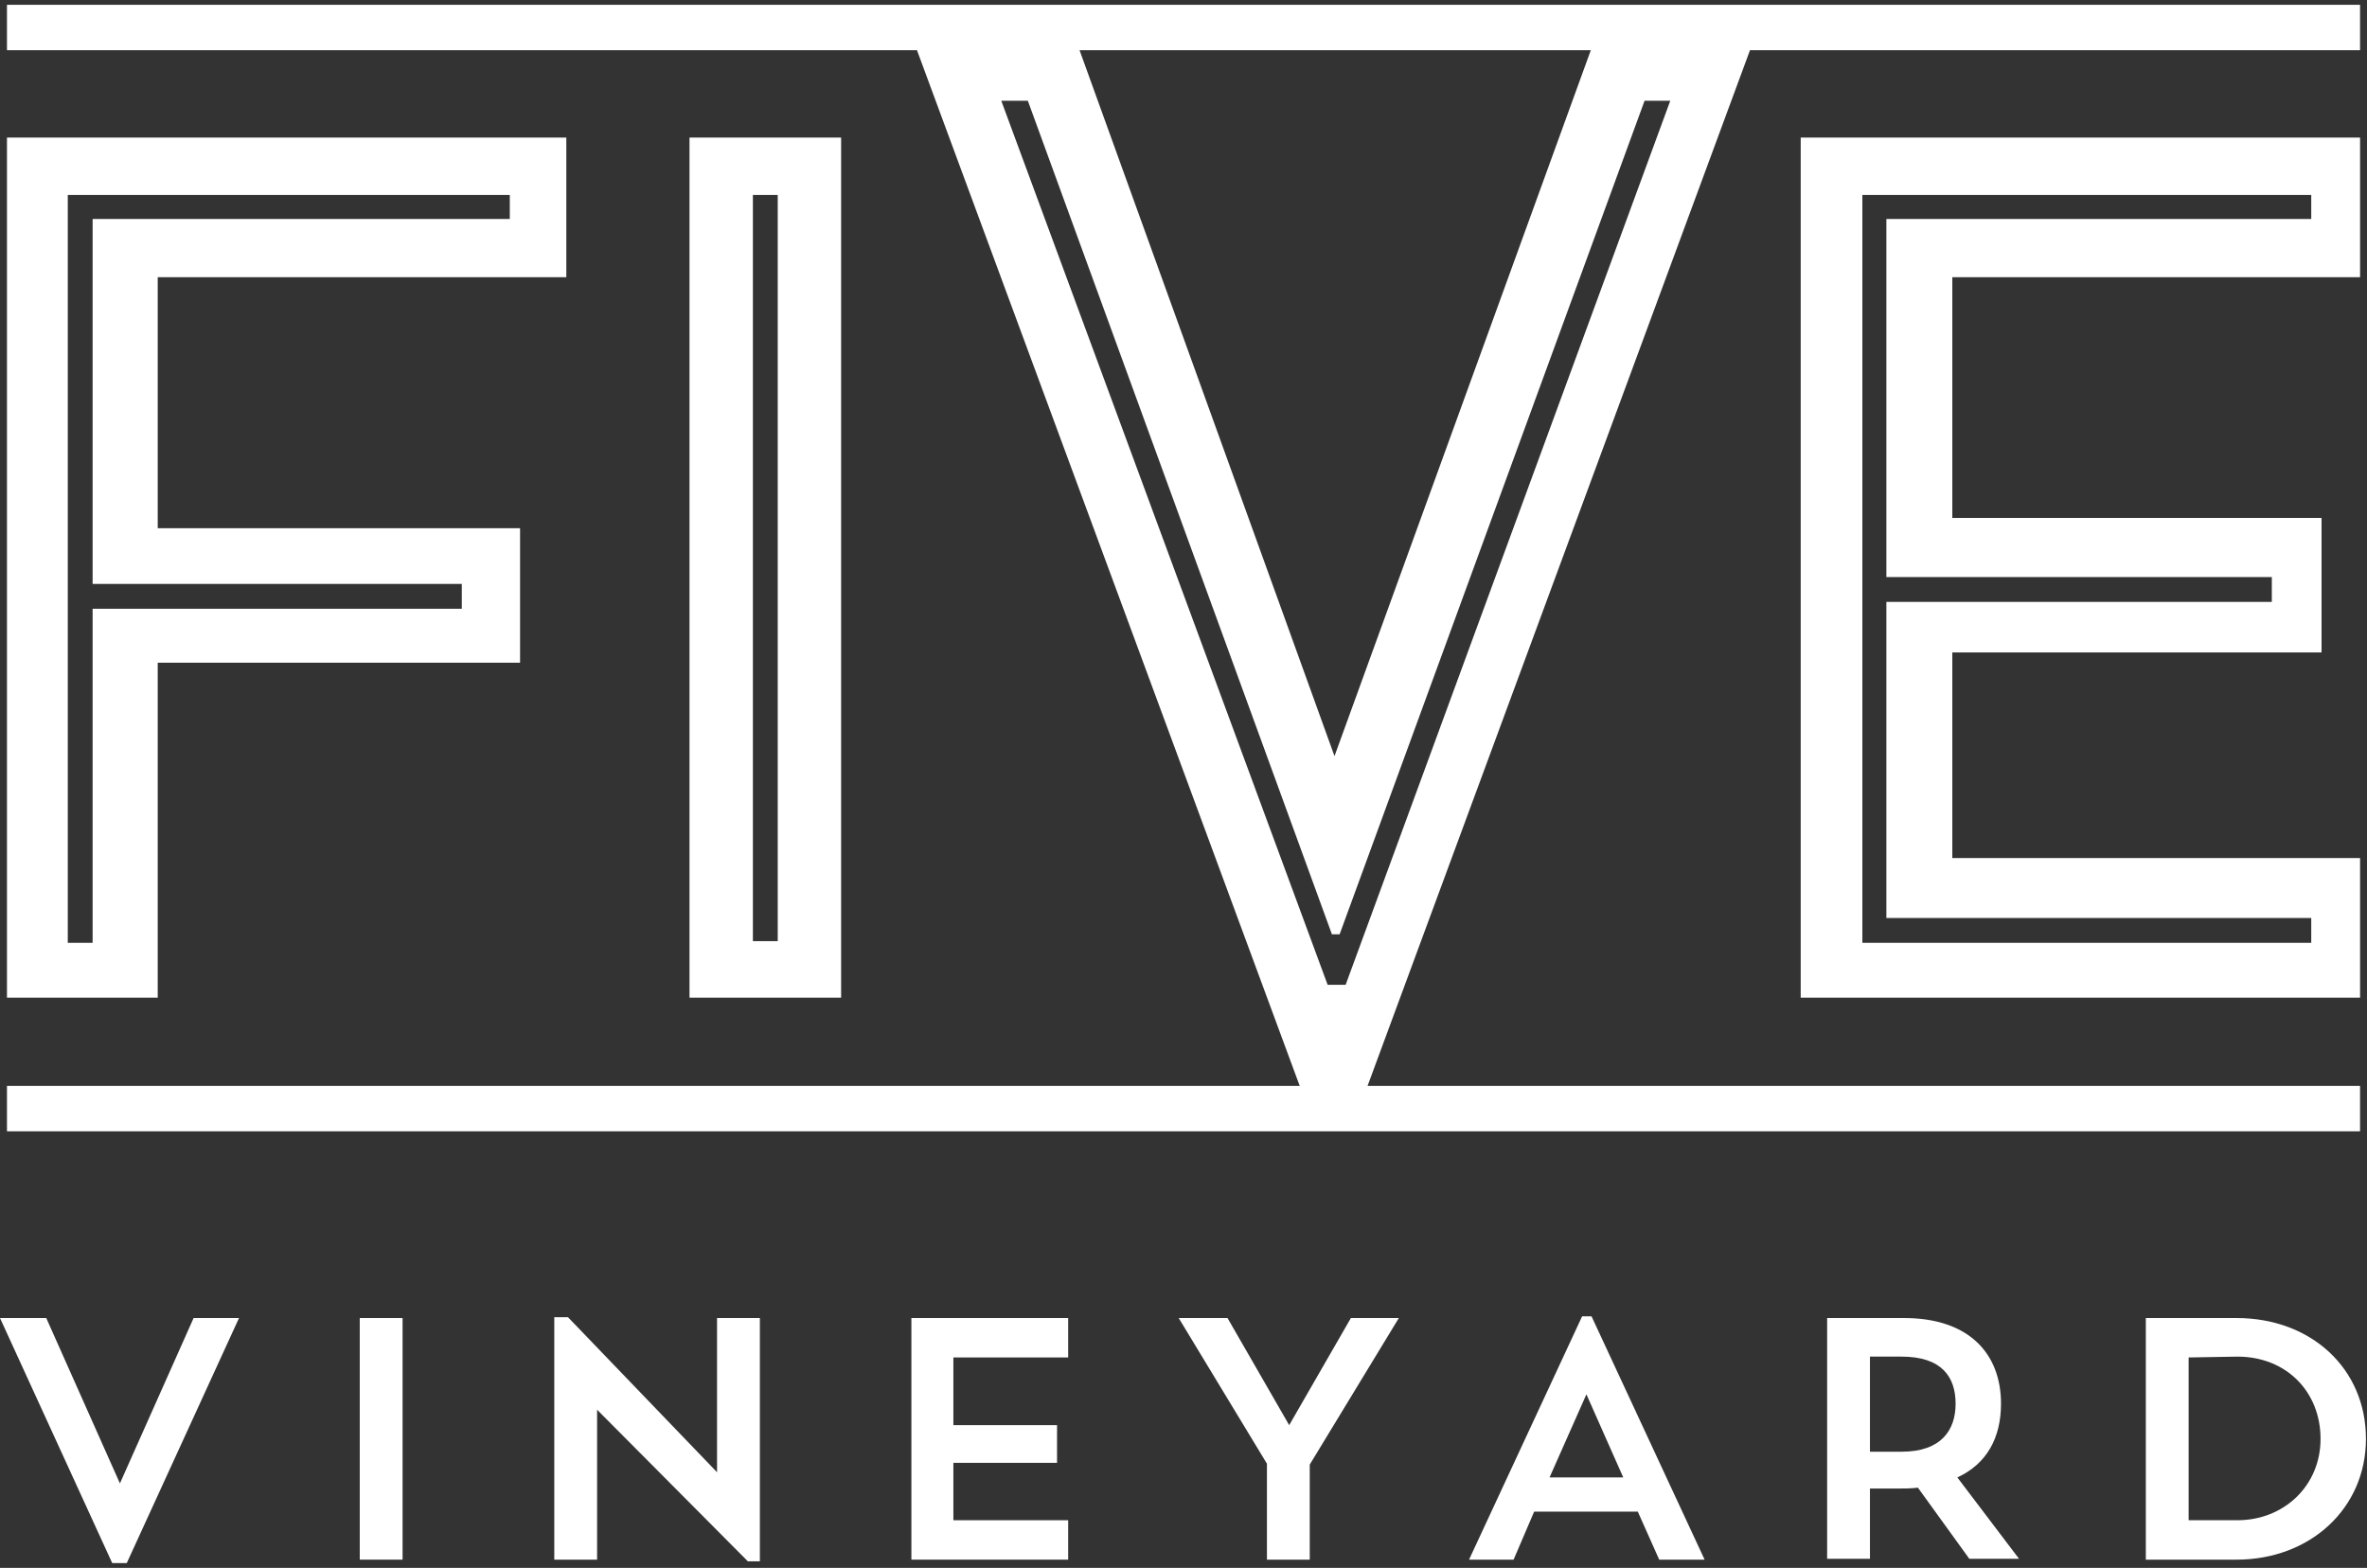
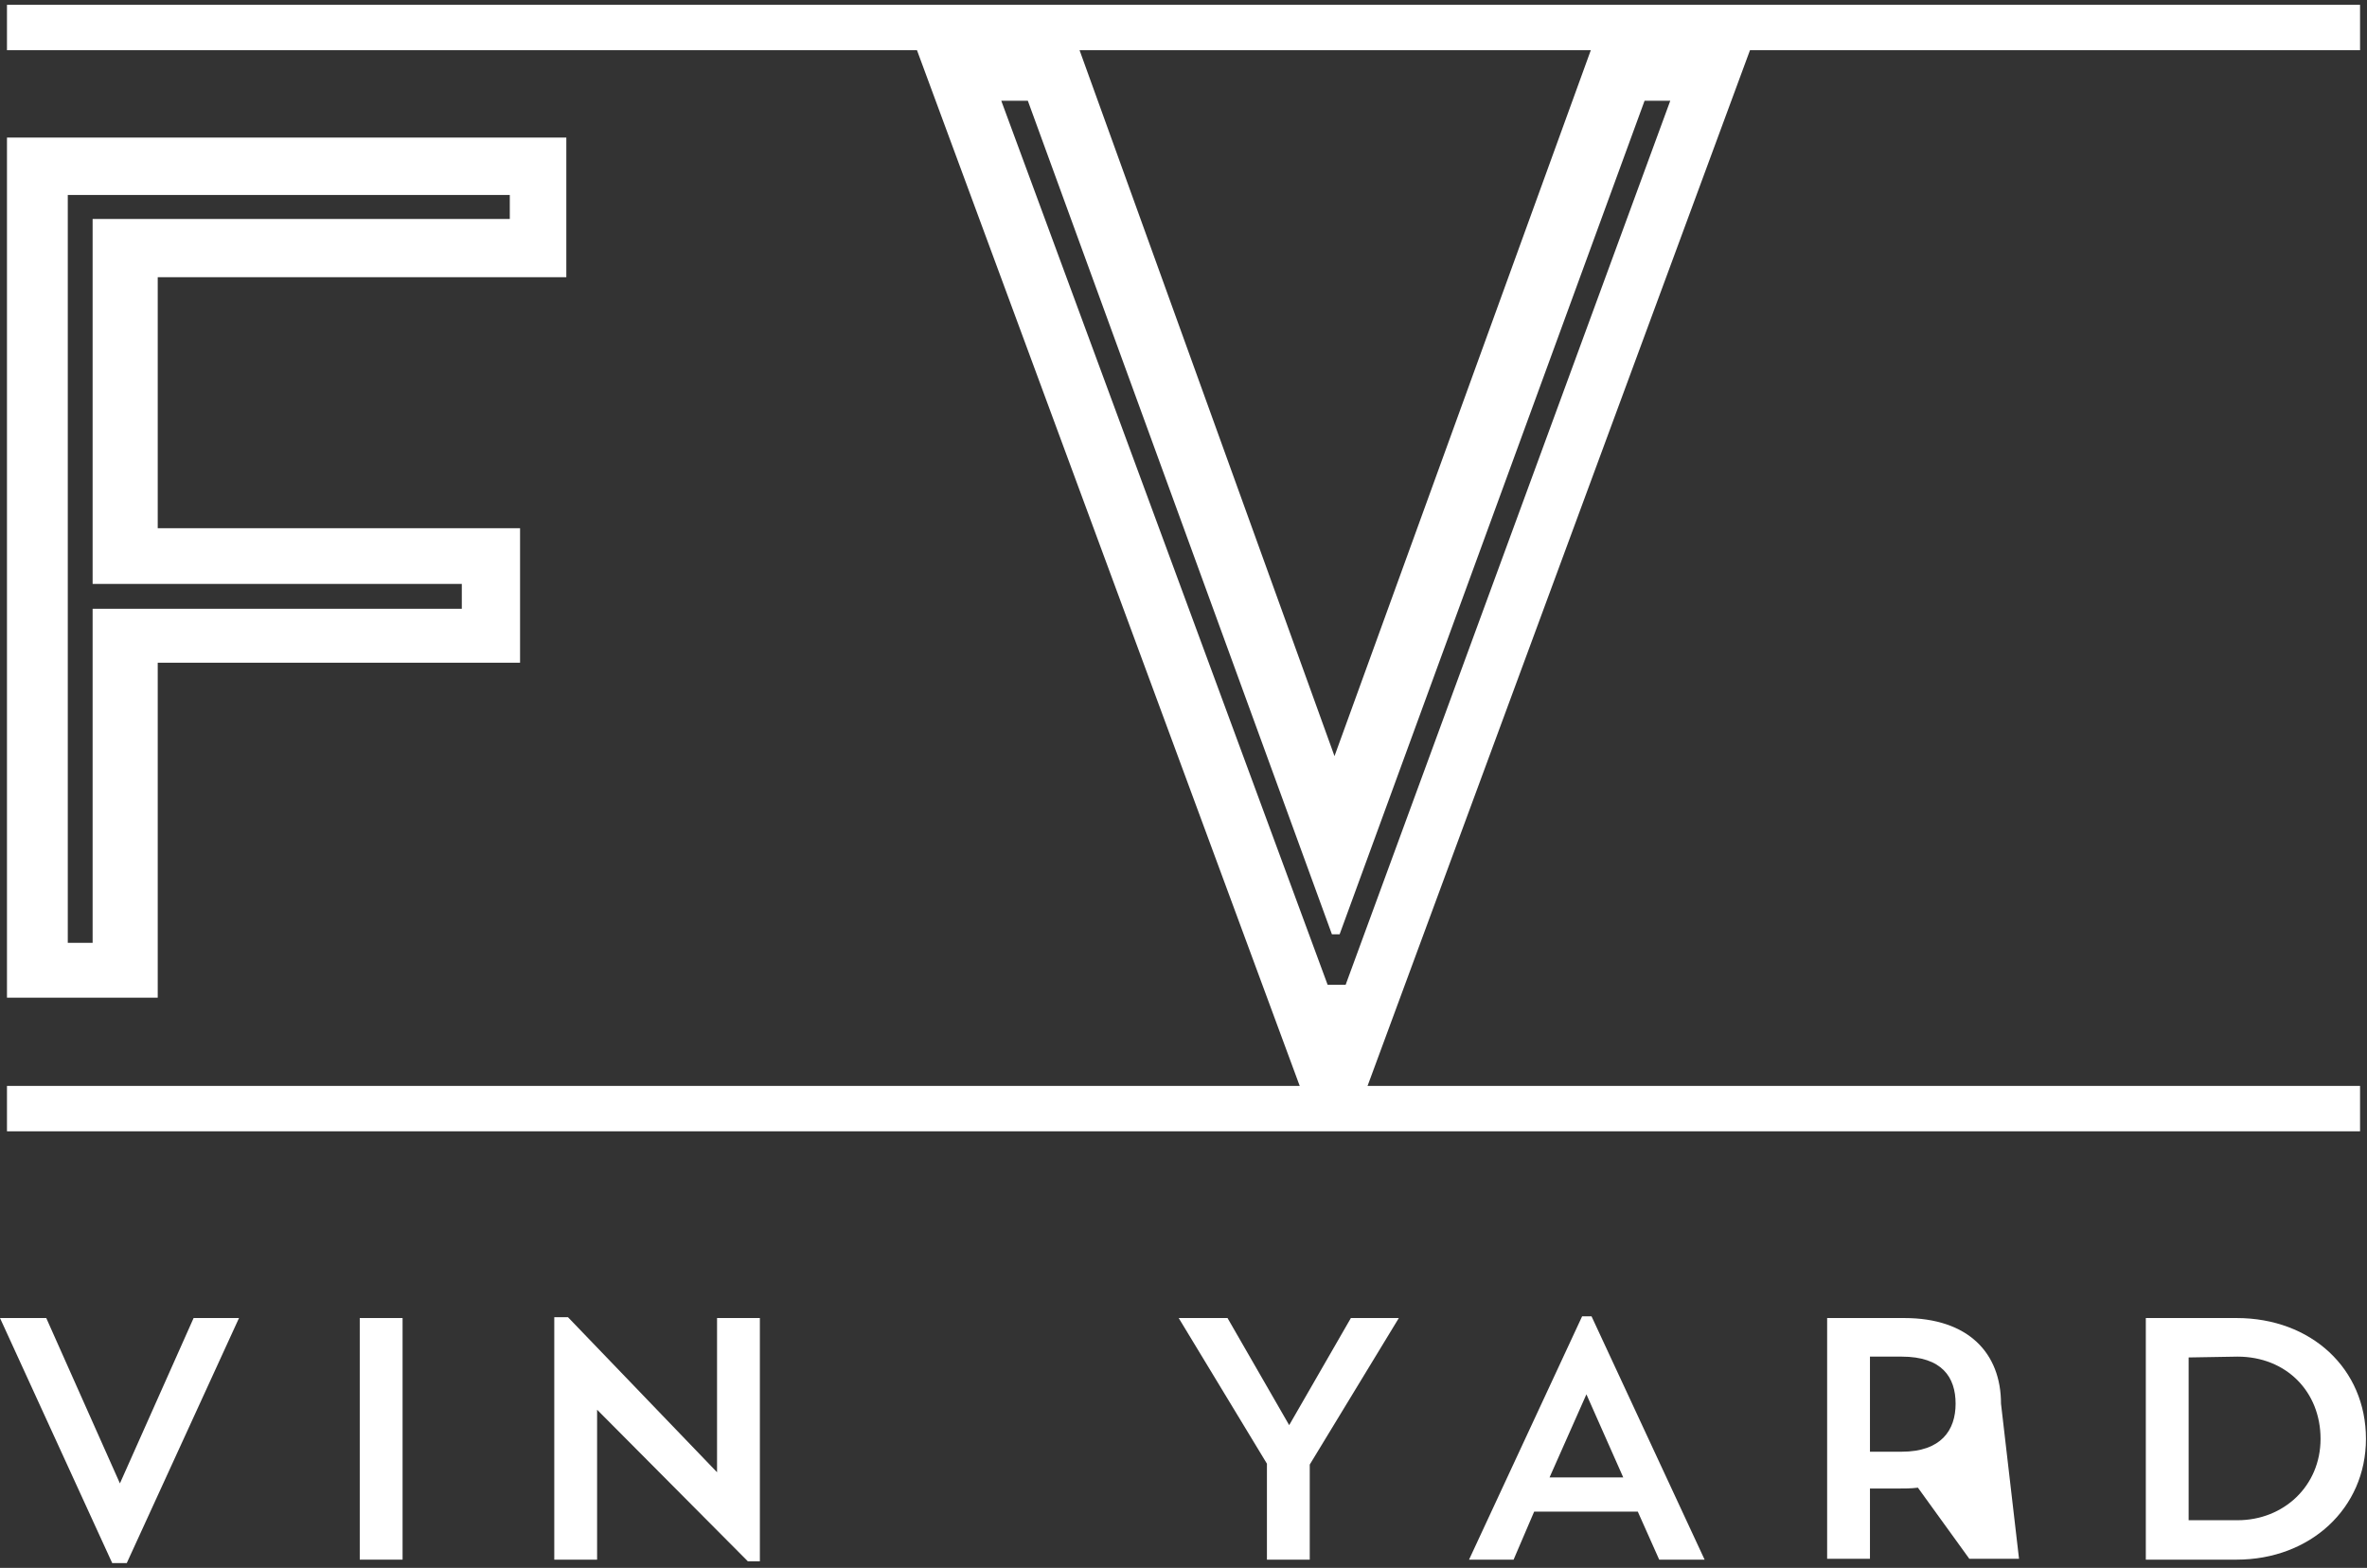
<svg xmlns="http://www.w3.org/2000/svg" width="77" height="51" viewBox="0 0 77 51" fill="none">
  <rect x="0" y="0" width="77" height="51" fill="#333333" stroke="none" />
  <path d="M16.584 6.342H2.205V30.669H3.013V19.802H15.023V18.994H3.013V7.123H16.584V6.342ZM0.227 4.475H18.423V9.017H5.131V17.182H16.918V21.557H5.131V32.453H0.227V4.475Z" fill="white" />
-   <path d="M24.492 6.342V30.614H25.3V6.342H24.492ZM22.43 4.475H27.362V32.453H22.43V4.475Z" fill="white" />
  <path d="M43.579 30.391H43.328L33.436 3.277H32.572L43.189 32.035H43.774L54.335 3.277H53.499L43.579 30.391ZM43.412 24.595L52.023 0.881H57.206L44.22 36.047H42.548L29.562 0.908H34.857L43.412 24.595Z" fill="white" />
-   <path d="M61.365 7.123H75.186V6.342H60.584V30.669H75.186V29.861H61.365V19.579H73.904V18.771H61.365V7.123ZM58.578 4.475H76.775V9.017H63.51V16.848H75.521V21.223H63.51V27.911H76.775V32.453H58.578V4.475Z" fill="white" />
  <path d="M76.774 1.633H0.227V0.156H76.774V1.633Z" fill="white" />
  <path d="M76.774 36.8H0.227V35.323H76.774V36.8Z" fill="white" />
  <path d="M3.901 48.253L6.298 42.874H7.775L4.124 50.844H3.65L0 42.874H1.505L3.901 48.253Z" fill="white" />
  <path d="M11.703 42.874H13.096V50.733H11.703V42.874Z" fill="white" />
  <path d="M18.031 42.847H18.477L23.326 47.89V42.874H24.719V50.788H24.329L19.424 45.856V50.733H18.031V42.847Z" fill="white" />
-   <path d="M29.648 42.874H34.748V44.156H31.014V46.358H34.386V47.584H31.014V49.451H34.748V50.733H29.648V42.874Z" fill="white" />
  <path d="M45.505 42.874L42.607 47.64V50.733H41.214V47.612L38.344 42.874H39.932L41.938 46.358L43.945 42.874H45.505Z" fill="white" />
  <path d="M50.408 48.058H52.805L51.607 45.355L50.408 48.058ZM49.238 50.733H47.789L51.467 42.819H51.774L55.452 50.733H53.975L53.279 49.172H49.907L49.238 50.733Z" fill="white" />
-   <path d="M60.831 44.156V47.222H61.862C63.144 47.222 63.617 46.525 63.617 45.661C63.617 44.797 63.172 44.129 61.862 44.129H60.831V44.156ZM59.438 42.874H61.945C64.035 42.874 65.094 44.017 65.094 45.661C65.094 46.748 64.648 47.612 63.673 48.058L65.68 50.705H64.063L62.391 48.392C62.168 48.42 61.945 48.42 61.695 48.42H60.831V50.705H59.438V42.874Z" fill="white" />
+   <path d="M60.831 44.156V47.222H61.862C63.144 47.222 63.617 46.525 63.617 45.661C63.617 44.797 63.172 44.129 61.862 44.129H60.831V44.156ZM59.438 42.874H61.945C64.035 42.874 65.094 44.017 65.094 45.661L65.68 50.705H64.063L62.391 48.392C62.168 48.42 61.945 48.42 61.695 48.42H60.831V50.705H59.438V42.874Z" fill="white" />
  <path d="M71.198 44.156V49.451H72.786C74.291 49.451 75.489 48.336 75.489 46.804C75.489 45.271 74.375 44.129 72.786 44.129L71.198 44.156ZM69.805 42.874H72.758C75.183 42.874 76.966 44.519 76.966 46.804C76.966 49.061 75.155 50.733 72.758 50.733H69.805V42.874Z" fill="white" />
</svg>